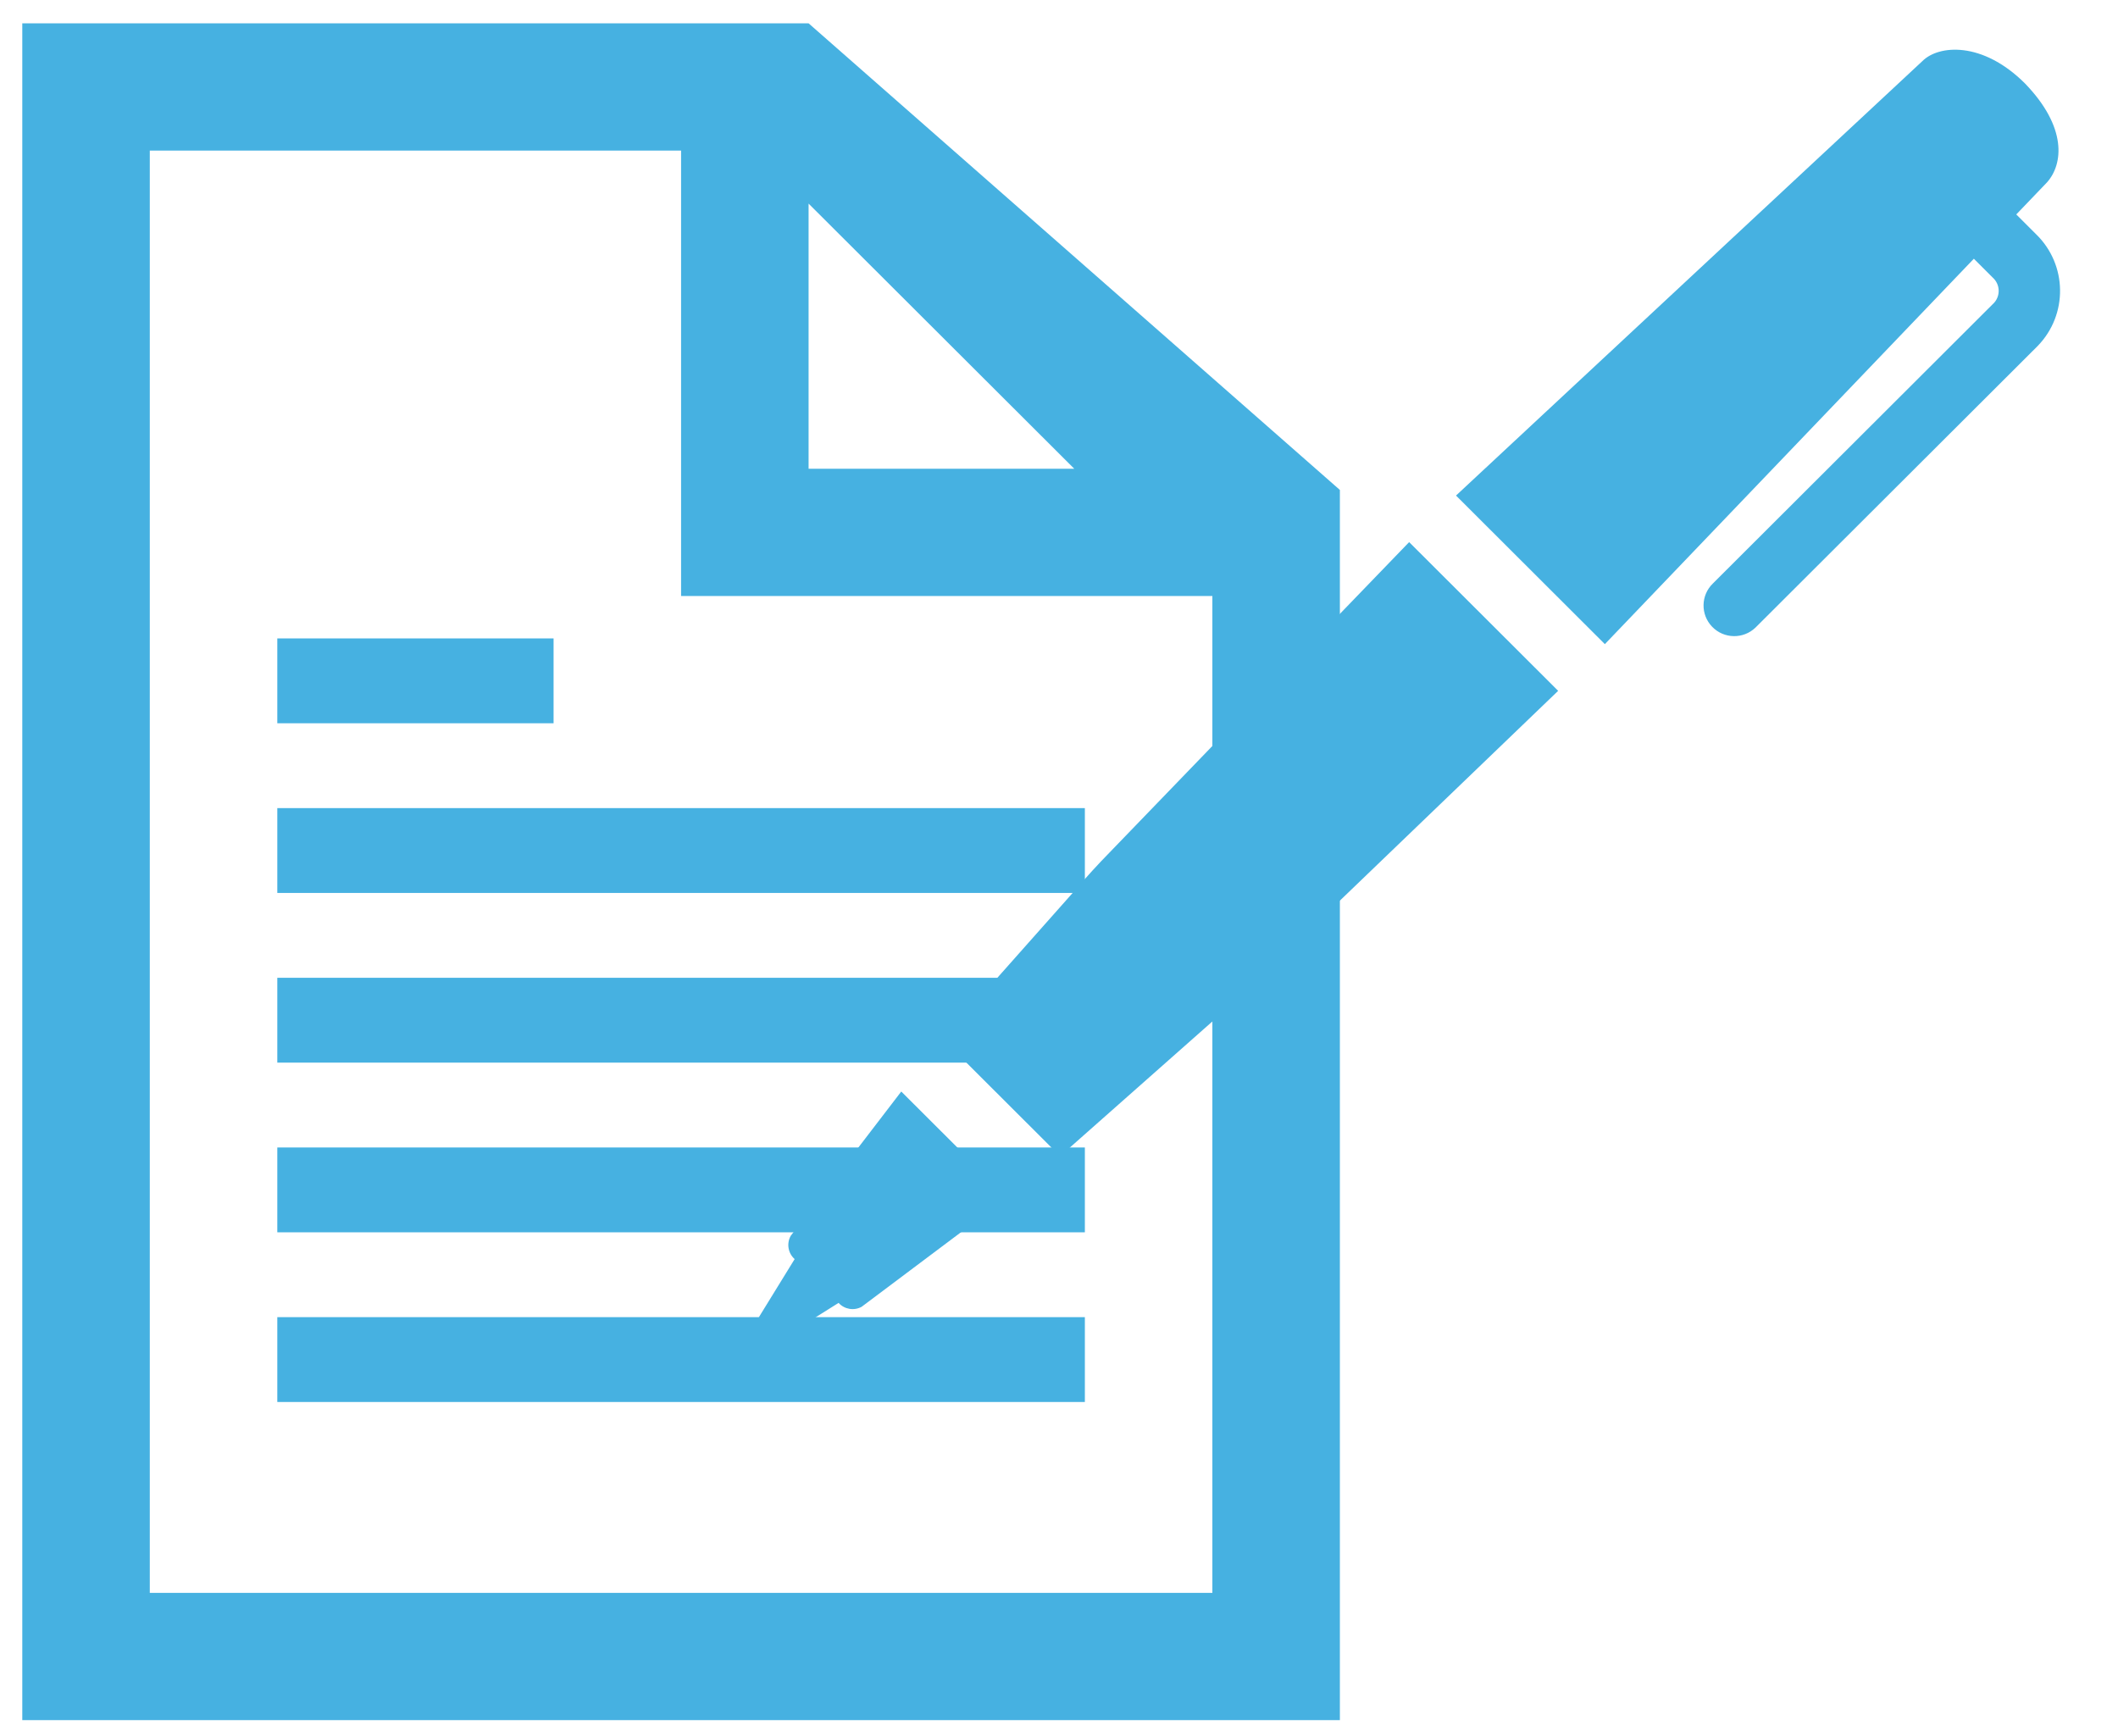
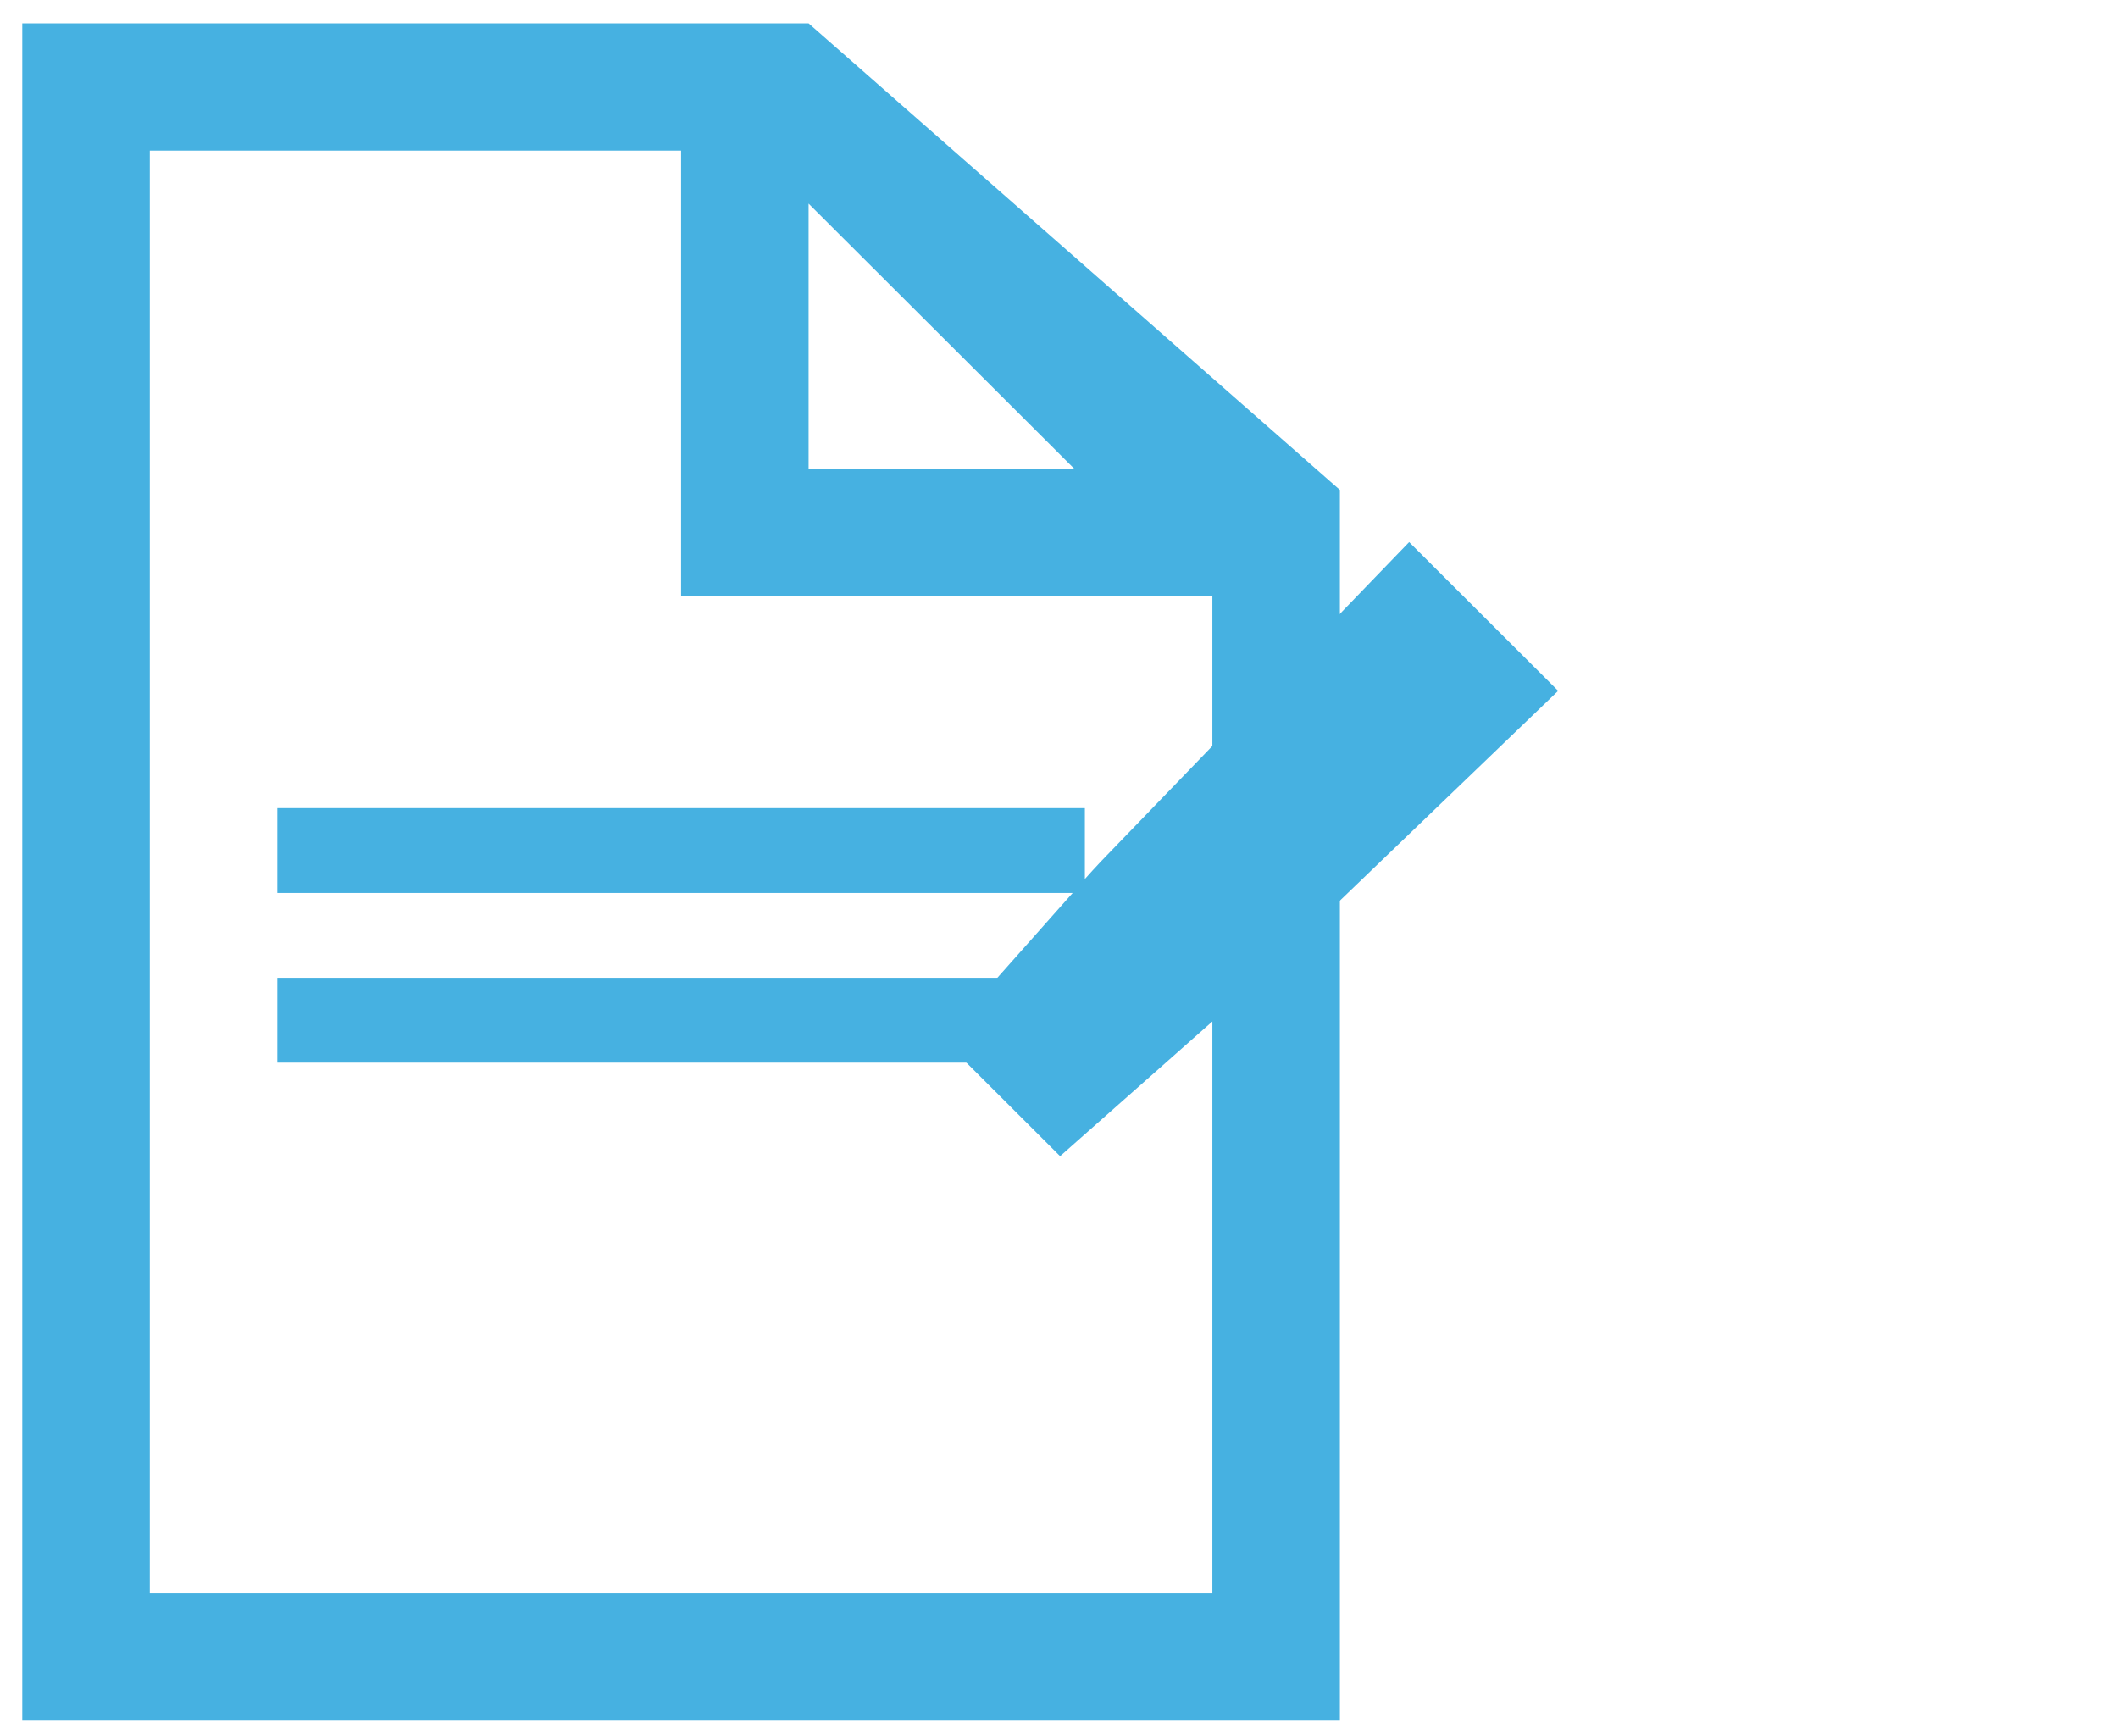
<svg xmlns="http://www.w3.org/2000/svg" width="283" height="232" xml:space="preserve" overflow="hidden">
  <g transform="translate(-406 -336)">
    <path d="M65.18 232.38 65.18 39.675 136.027 39.675 136.027 99.187 206.875 99.187 206.875 232.38 65.18 232.38ZM153.03 46.759 188.455 82.183 153.03 82.183 153.03 46.759ZM153.03 22.671 48.176 22.671 48.176 249.384 223.878 249.384 223.878 85.017 153.03 22.671Z" fill="#46B1E1" transform="matrix(1.002 0 0 1 360.705 316.445)" />
    <path d="M82.183 127.526 189.871 127.526 189.871 138.861 82.183 138.861Z" fill="#46B1E1" transform="matrix(1.002 0 0 1 360.705 316.445)" />
-     <path d="M82.183 104.854 119.024 104.854 119.024 116.19 82.183 116.19Z" fill="#46B1E1" transform="matrix(1.002 0 0 1 360.705 316.445)" />
    <path d="M82.183 150.197 189.871 150.197 189.871 161.533 82.183 161.533Z" fill="#46B1E1" transform="matrix(1.002 0 0 1 360.705 316.445)" />
-     <path d="M82.183 172.868 189.871 172.868 189.871 184.204 82.183 184.204Z" fill="#46B1E1" transform="matrix(1.002 0 0 1 360.705 316.445)" />
-     <path d="M82.183 195.539 189.871 195.539 189.871 206.875 82.183 206.875Z" fill="#46B1E1" transform="matrix(1.002 0 0 1 360.705 316.445)" />
-     <path d="M344.094 565.795 341.446 563.147 345.555 558.85C347.714 556.412 348.24 551.483 342.613 545.649 336.926 539.958 331.079 540.5 328.932 542.653L266.736 600.705 286.585 620.558 335.79 569.065 338.307 571.583C339.279 572.455 339.371 573.946 338.512 574.93L300.994 612.45C299.368 614.022 299.323 616.611 300.893 618.237 302.463 619.868 305.054 619.909 306.68 618.338 306.714 618.308 306.748 618.272 306.781 618.237L344.305 580.717C348.36 576.535 348.266 569.861 344.094 565.795Z" fill="#46B1E1" transform="matrix(1.002 0 0 1 333.278 -198.495)" />
    <path d="M220.551 648.383C218.997 649.972 217.497 651.615 216.049 653.312L198.311 673.338 213.941 688.971 233.969 671.219C235.664 669.778 237.307 668.278 238.901 666.718L280.356 626.797 260.486 606.926Z" fill="#46B1E1" transform="matrix(1.002 0 0 1 333.278 -198.495)" />
-     <path d="M178.02 699.609C177.443 700.645 177.661 701.937 178.543 702.722L173.871 710.324C173.243 711.348 173.568 712.694 174.597 713.325 174.933 713.527 175.319 713.64 175.713 713.64 176.126 713.64 176.529 713.521 176.878 713.301L184.402 708.574C185.181 709.437 186.451 709.652 187.472 709.098L206.912 694.483 192.761 680.333Z" fill="#46B1E1" transform="matrix(1.002 0 0 1 333.278 -198.495)" />
  </g>
</svg>